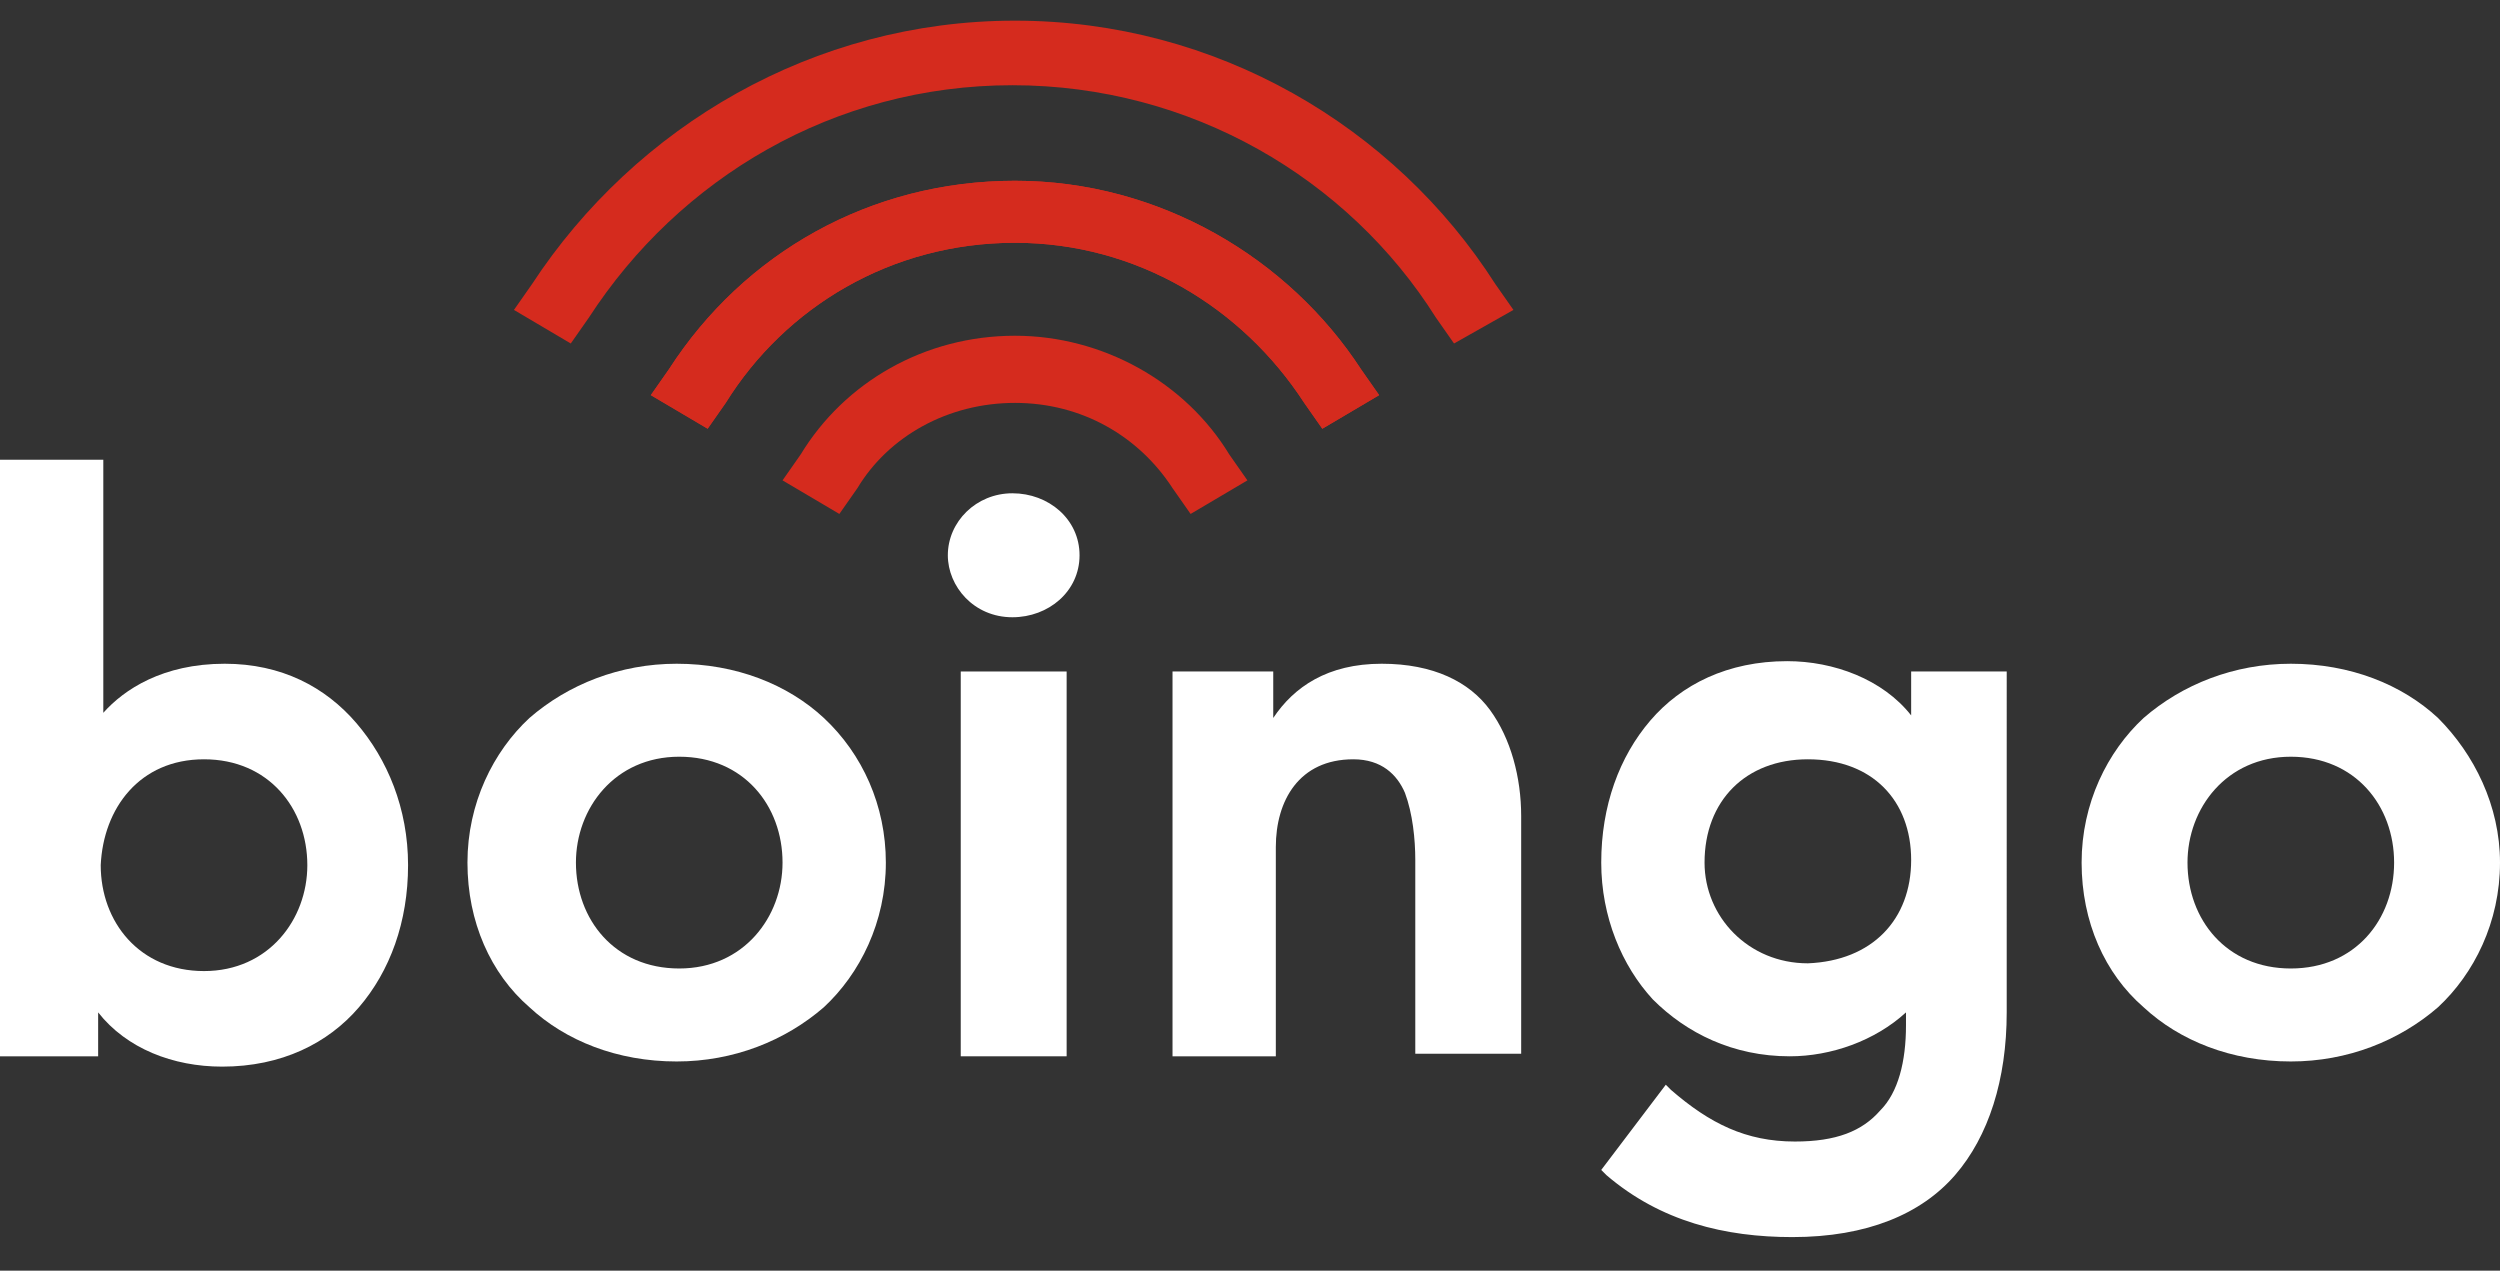
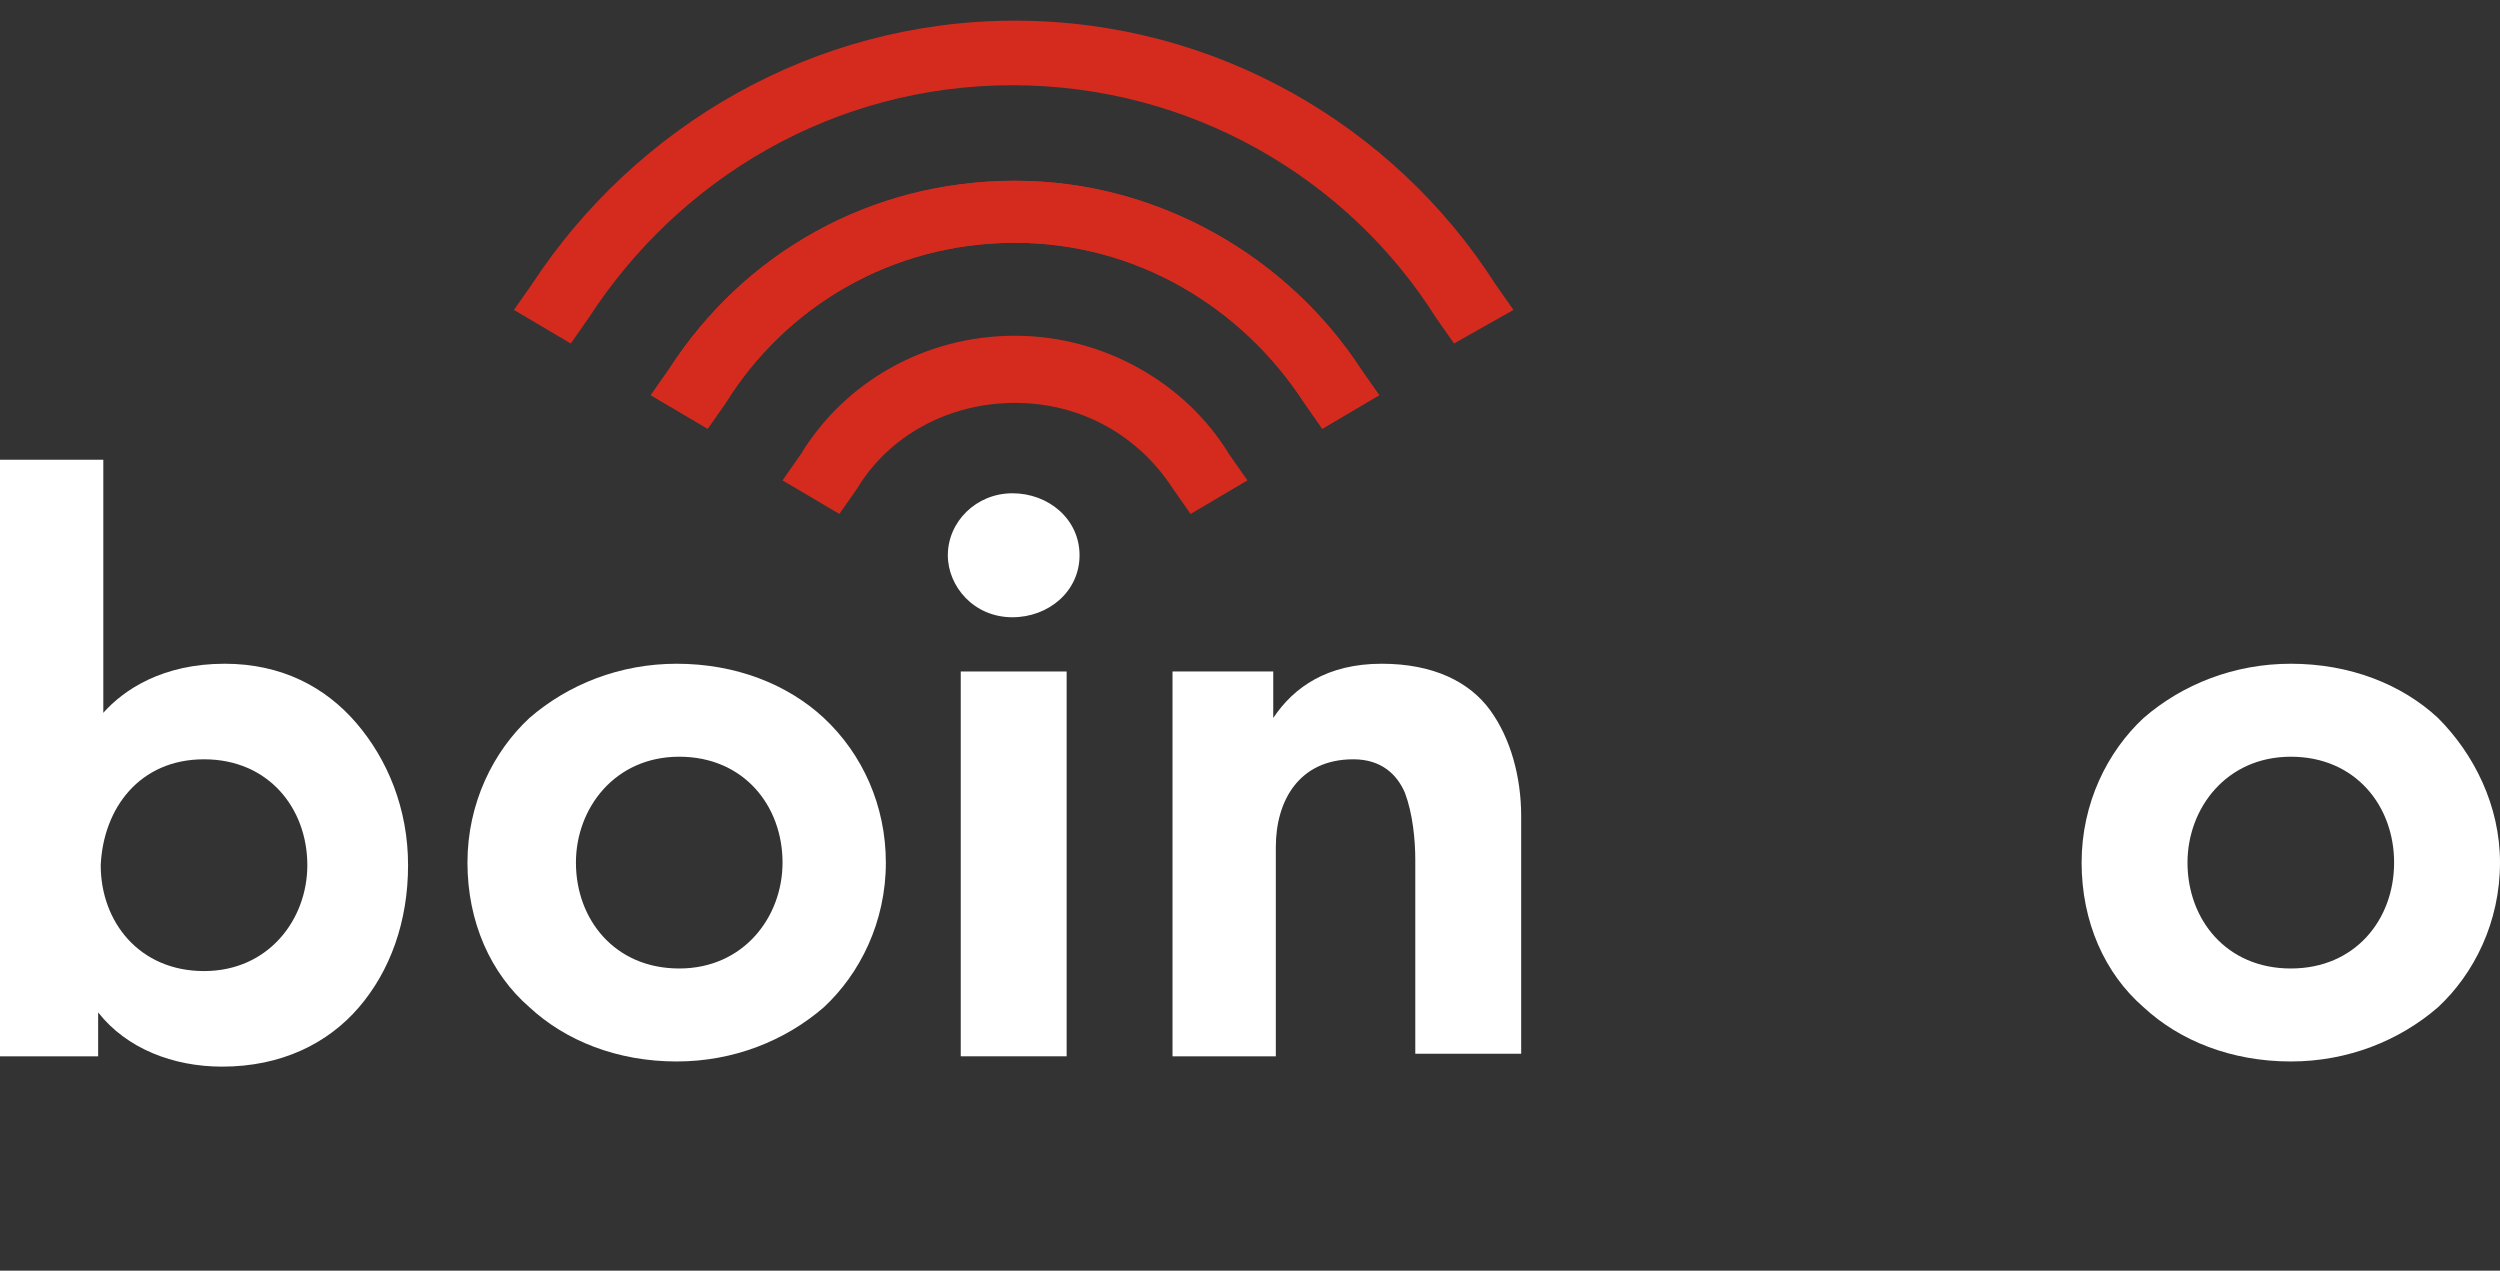
<svg xmlns="http://www.w3.org/2000/svg" version="1.1" id="Layer_1" x="0px" y="0px" viewBox="13.7 5.7 96.8 49.2" enable-background="new 13.7 5.7 96.8 49.2" xml:space="preserve">
  <rect x="13.7" y="5.7" width="96.8" height="49.2" fill="#333333" stroke="none" />
  <g>
    <g>
      <path fill="#FFFFFF" d="M22.4,31.4c-2.4,0-3.9,1-4.7,1.9v-9.8h-4.1v0.3v22.8h3.9v-1.7c1.1,1.4,2.9,2.1,4.8,2.1l0,0    c2.3,0,4.1-0.9,5.3-2.3c1.2-1.4,1.9-3.3,1.9-5.5c0-2.2-0.8-4.1-2-5.5C26.3,32.3,24.6,31.4,22.4,31.4z M21.6,35.1    c2.5,0,4,1.9,4,4.1c0,2.1-1.5,4.1-4,4.1s-4-1.9-4-4.1C17.7,37,19.1,35.1,21.6,35.1z" />
      <path fill="#FFFFFF" d="M45.6,33.5c-1.4-1.3-3.4-2.1-5.7-2.1c-2.2,0-4.2,0.8-5.7,2.1c-1.4,1.3-2.4,3.3-2.4,5.6    c0,2.3,0.9,4.3,2.4,5.6c1.4,1.3,3.4,2.1,5.7,2.1l0,0c2.2,0,4.2-0.8,5.7-2.1c1.4-1.3,2.4-3.3,2.4-5.6C48,36.9,47.1,34.9,45.6,33.5z     M36,39.1c0-2.1,1.5-4.1,4-4.1c2.5,0,4,1.9,4,4.1c0,2.1-1.5,4.1-4,4.1C37.5,43.2,36,41.3,36,39.1z" />
      <polygon fill="#FFFFFF" points="50.9,32 50.9,46.6 55,46.6 55,31.7 50.9,31.7   " />
      <path fill="#FFFFFF" d="M52.9,24.8c-1.4,0-2.5,1.1-2.5,2.4c0,1.2,1,2.4,2.5,2.4c1.4,0,2.6-1,2.6-2.4S54.3,24.8,52.9,24.8z" />
      <path fill="#FFFFFF" d="M67.2,31.4c-2.1,0-3.4,0.9-4.2,2.1v-1.8h-3.9V32v14.6h4v-8.1c0-1.8,0.9-3.4,3-3.4c1.1,0,1.7,0.6,2,1.3    c0.3,0.8,0.4,1.8,0.4,2.6v7.5h4.1v-9.2c0-1.5-0.4-3-1.2-4.1C70.6,32.1,69.2,31.4,67.2,31.4z" />
-       <path fill="#FFFFFF" d="M87.7,31.7v1.7c-1.1-1.4-3-2.1-4.8-2.1c-2.3,0-4.1,0.9-5.3,2.3c-1.2,1.4-1.9,3.3-1.9,5.5    c0,2.1,0.8,4,2,5.3c1.3,1.3,3.1,2.2,5.3,2.2c1.6,0,3.3-0.6,4.5-1.7v0.5c0,1.4-0.3,2.6-1,3.3c-0.7,0.8-1.7,1.2-3.3,1.2    c-1.9,0-3.3-0.7-4.8-2l-0.2-0.2l-2.5,3.3l0.2,0.2c2.1,1.8,4.6,2.4,7.2,2.4l0,0c2.9,0,5-0.9,6.3-2.4c1.3-1.5,2-3.7,2-6.3V31.7h-0.3    H87.7z M87.7,39c0,2.3-1.5,3.9-4,4c-2.3,0-4-1.8-4-3.9c0-2.4,1.6-4,4-4C86.2,35.1,87.7,36.7,87.7,39z" />
      <path fill="#FFFFFF" d="M108.1,33.5c-1.4-1.3-3.4-2.1-5.7-2.1c-2.2,0-4.2,0.8-5.7,2.1c-1.4,1.3-2.4,3.3-2.4,5.6    c0,2.3,0.9,4.3,2.4,5.6c1.4,1.3,3.4,2.1,5.7,2.1c2.2,0,4.2-0.8,5.7-2.1c1.4-1.3,2.4-3.3,2.4-5.6C110.5,36.9,109.5,34.9,108.1,33.5    z M102.4,43.2c-2.5,0-4-1.9-4-4.1c0-2.1,1.5-4.1,4-4.1s4,1.9,4,4.1C106.4,41.3,104.9,43.2,102.4,43.2z" />
    </g>
    <g>
      <path fill="#D52B1E" d="M64.2,21.3c-2.4-3.7-6.5-6.2-11.2-6.2l0,0c-4.8,0-8.9,2.5-11.2,6.2l0,0l-0.7,1L38.9,21l0.7-1    c2.9-4.5,7.8-7.3,13.4-7.3l0,0c5.6,0,10.6,3,13.4,7.3l0,0l0.7,1l-2.2,1.3L64.2,21.3L64.2,21.3z" />
      <path fill="#D52B1E" d="M69.3,18c-3.4-5.4-9.5-9-16.4-9l0,0c-6.9,0-12.9,3.6-16.4,9l0,0l-0.7,1l-2.2-1.3l0.7-1    C38.3,10.6,45.2,6.5,53,6.5l0,0c7.8,0,14.7,4.1,18.6,10.2l0,0l0.7,1L70,19L69.3,18L69.3,18z" />
      <path fill="#D52B1E" d="M44,24.3l0.7-1c1.7-2.8,4.8-4.6,8.3-4.6l0,0c3.4,0,6.6,1.8,8.3,4.6l0,0l0.7,1l-2.2,1.3l-0.7-1    c-1.3-2-3.5-3.3-6.1-3.3l0,0c-2.6,0-4.9,1.3-6.1,3.3l0,0l0,0l-0.7,1L44,24.3L44,24.3z" />
      <path fill="#D52B1E" d="M64.2,21.3c-2.4-3.7-6.5-6.2-11.2-6.2l0,0c-4.8,0-8.9,2.5-11.2,6.2l0,0l-0.7,1L38.9,21l0.7-1    c2.9-4.5,7.8-7.3,13.4-7.3l0,0c5.6,0,10.6,3,13.4,7.3l0,0l0.7,1l-2.2,1.3L64.2,21.3L64.2,21.3z" />
    </g>
  </g>
</svg>